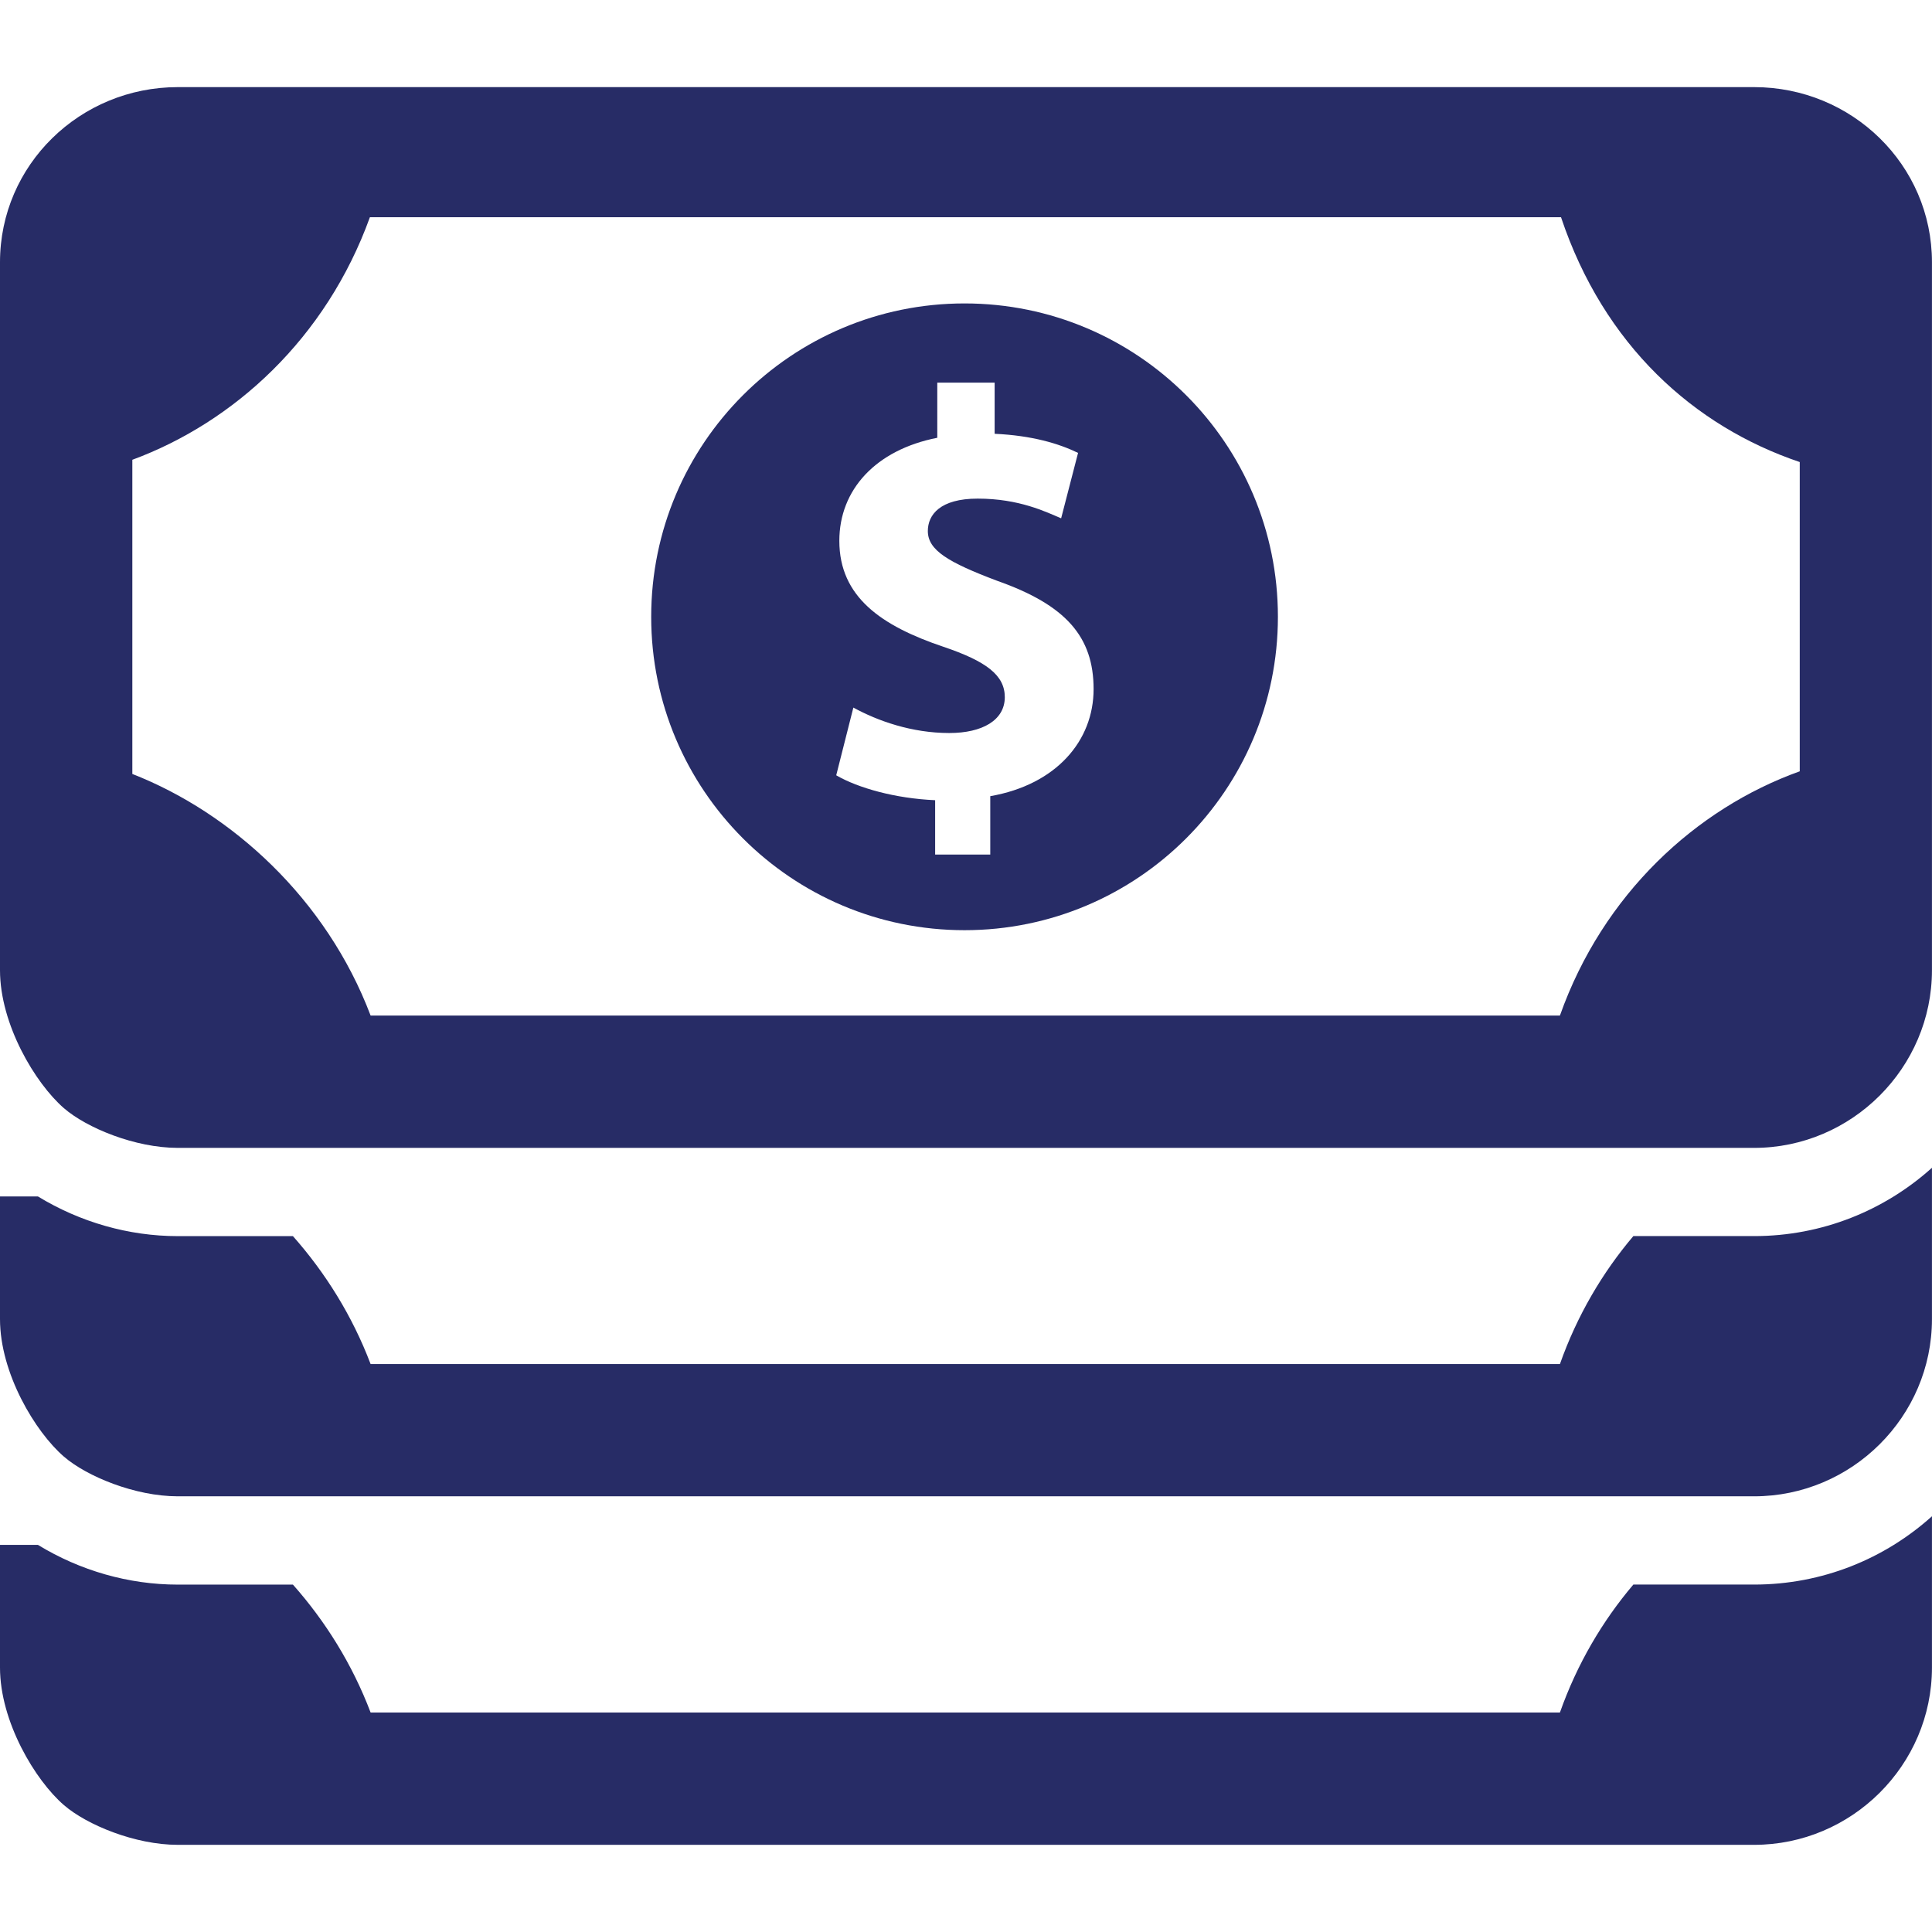
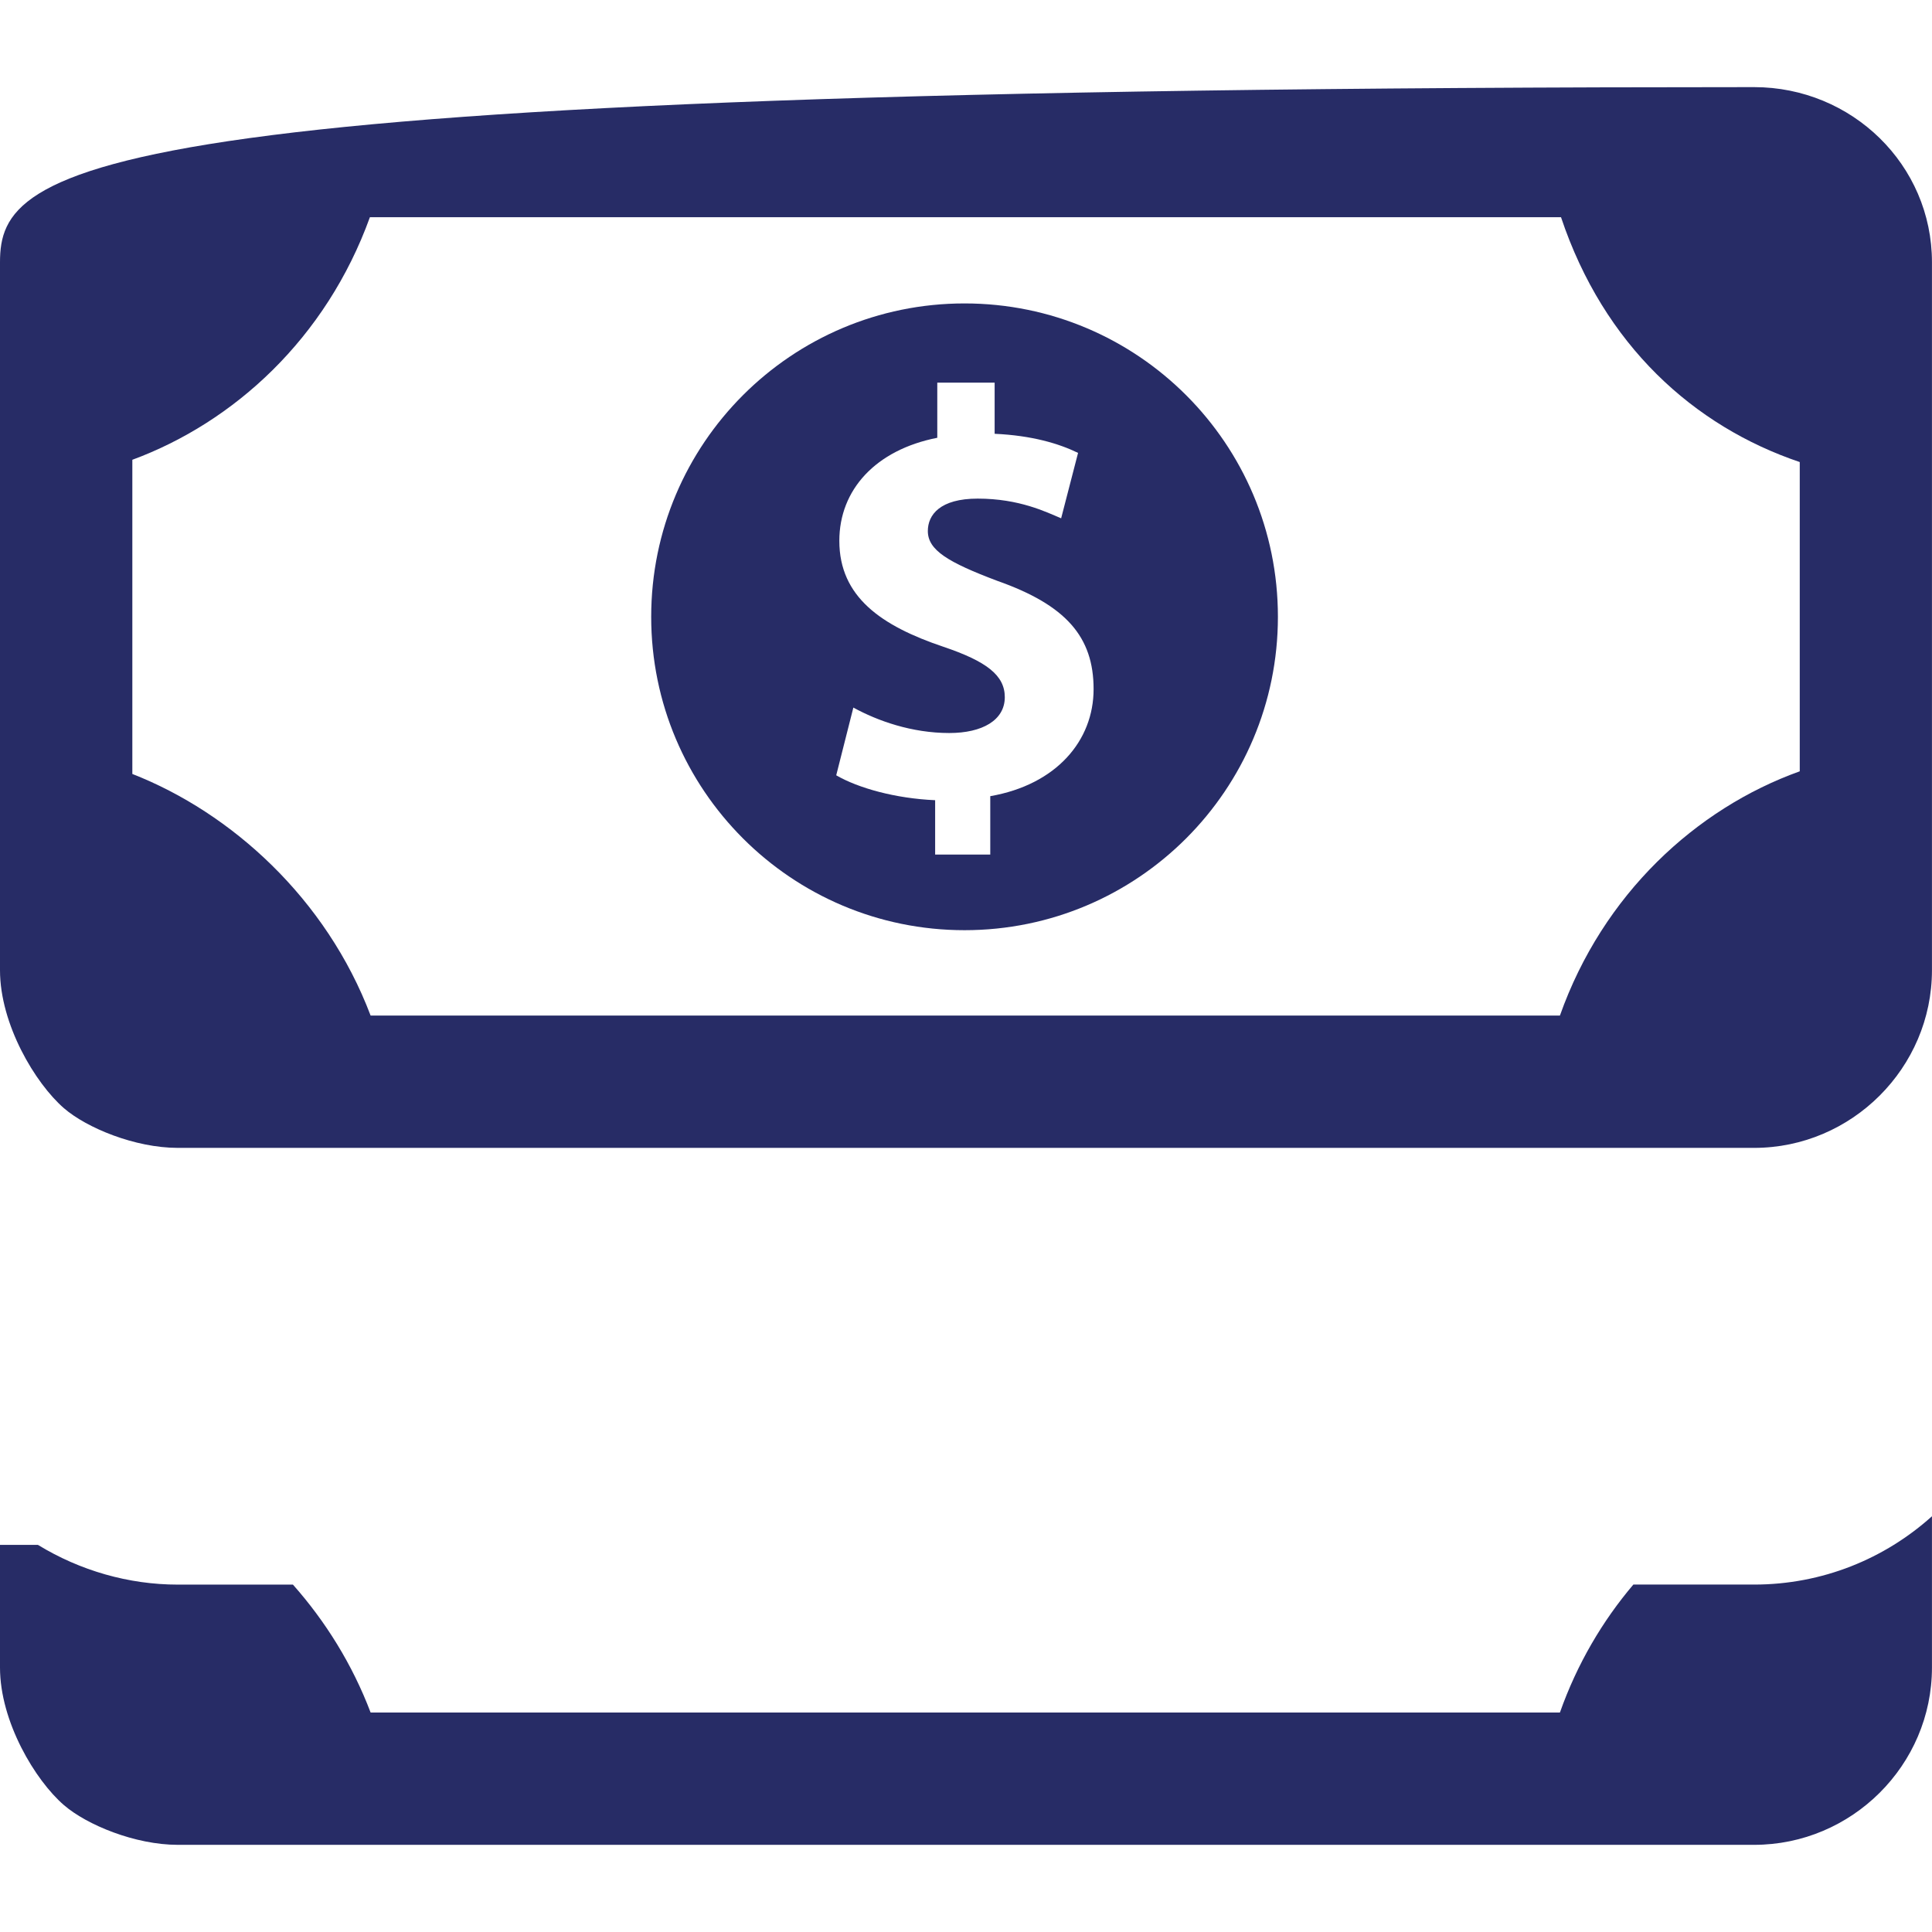
<svg xmlns="http://www.w3.org/2000/svg" version="1.1" id="Capa_1" x="0px" y="0px" width="512px" height="512px" viewBox="0 0 46.016 46.016" style="enable-background:new 0 0 46.016 46.016;" xml:space="preserve">
  <g>
    <g>
-       <path d="M38.902,29.442c-0.733,0.865-1.338,1.887-1.748,3.047H8.827c-0.437-1.153-1.079-2.176-1.85-3.047H4.235    c-1.168,0-2.326-0.332-3.331-0.945H0v2.921c0,1.291,0.84,2.687,1.523,3.276c0.543,0.47,1.694,0.945,2.712,0.945h37.544    c2.326,0,4.236-1.897,4.236-4.222v-3.603c-1.123,1.011-2.608,1.627-4.236,1.627H38.902z" fill="#272c66" />
-       <path d="M41.779,2.075H4.235C1.91,2.075,0,3.923,0,6.247v16.861c0,1.291,0.839,2.693,1.523,3.287    c0.543,0.47,1.694,0.945,2.712,0.945h37.544c2.326,0,4.236-1.908,4.236-4.232V6.247C46.016,3.923,44.105,2.075,41.779,2.075z     M42.863,18.372c-2.469,0.886-4.686,2.928-5.709,5.816H8.827c-1.054-2.783-3.311-4.829-5.675-5.754v-7.483    c2.417-0.892,4.614-2.888,5.658-5.777h28.37c1.019,3.046,3.163,4.979,5.686,5.831v7.367H42.863z" fill="#272c66" />
+       <path d="M41.779,2.075C1.91,2.075,0,3.923,0,6.247v16.861c0,1.291,0.839,2.693,1.523,3.287    c0.543,0.47,1.694,0.945,2.712,0.945h37.544c2.326,0,4.236-1.908,4.236-4.232V6.247C46.016,3.923,44.105,2.075,41.779,2.075z     M42.863,18.372c-2.469,0.886-4.686,2.928-5.709,5.816H8.827c-1.054-2.783-3.311-4.829-5.675-5.754v-7.483    c2.417-0.892,4.614-2.888,5.658-5.777h28.37c1.019,3.046,3.163,4.979,5.686,5.831v7.367H42.863z" fill="#272c66" />
      <path d="M22.973,7.227c-4.122,0-7.463,3.341-7.463,7.464c0,4.122,3.341,7.464,7.463,7.464c4.123,0,7.464-3.342,7.464-7.464    C30.438,10.568,27.096,7.227,22.973,7.227z M23.586,18.963v1.391h-1.313v-1.295c-0.946-0.041-1.833-0.289-2.356-0.593l0.408-1.613    c0.579,0.317,1.39,0.606,2.285,0.606c0.786,0,1.322-0.304,1.322-0.854c0-0.524-0.442-0.855-1.462-1.2    c-1.476-0.497-2.479-1.186-2.479-2.524c0-1.213,0.862-2.165,2.333-2.454V9.114h1.366v1.218c0.893,0.041,1.533,0.234,1.987,0.455    l-0.403,1.558c-0.359-0.151-0.996-0.469-1.988-0.469c-0.896,0-1.187,0.386-1.187,0.772c0,0.455,0.48,0.744,1.653,1.186    c1.642,0.579,2.295,1.337,2.295,2.579C26.048,17.64,25.162,18.688,23.586,18.963z" fill="#272c66" />
      <path d="M38.902,37.742c-0.733,0.864-1.338,1.886-1.748,3.046H8.827c-0.437-1.152-1.079-2.176-1.85-3.046H4.235    c-1.168,0-2.326-0.332-3.331-0.946H0v2.922c0,1.291,0.84,2.687,1.523,3.276c0.543,0.47,1.694,0.946,2.712,0.946h37.544    c2.326,0,4.236-1.898,4.236-4.223v-3.603c-1.123,1.011-2.608,1.627-4.236,1.627H38.902z" fill="#272c66" />
    </g>
  </g>
  <g>
</g>
  <g>
</g>
  <g>
</g>
  <g>
</g>
  <g>
</g>
  <g>
</g>
  <g>
</g>
  <g>
</g>
  <g>
</g>
  <g>
</g>
  <g>
</g>
  <g>
</g>
  <g>
</g>
  <g>
</g>
  <g>
</g>
</svg>